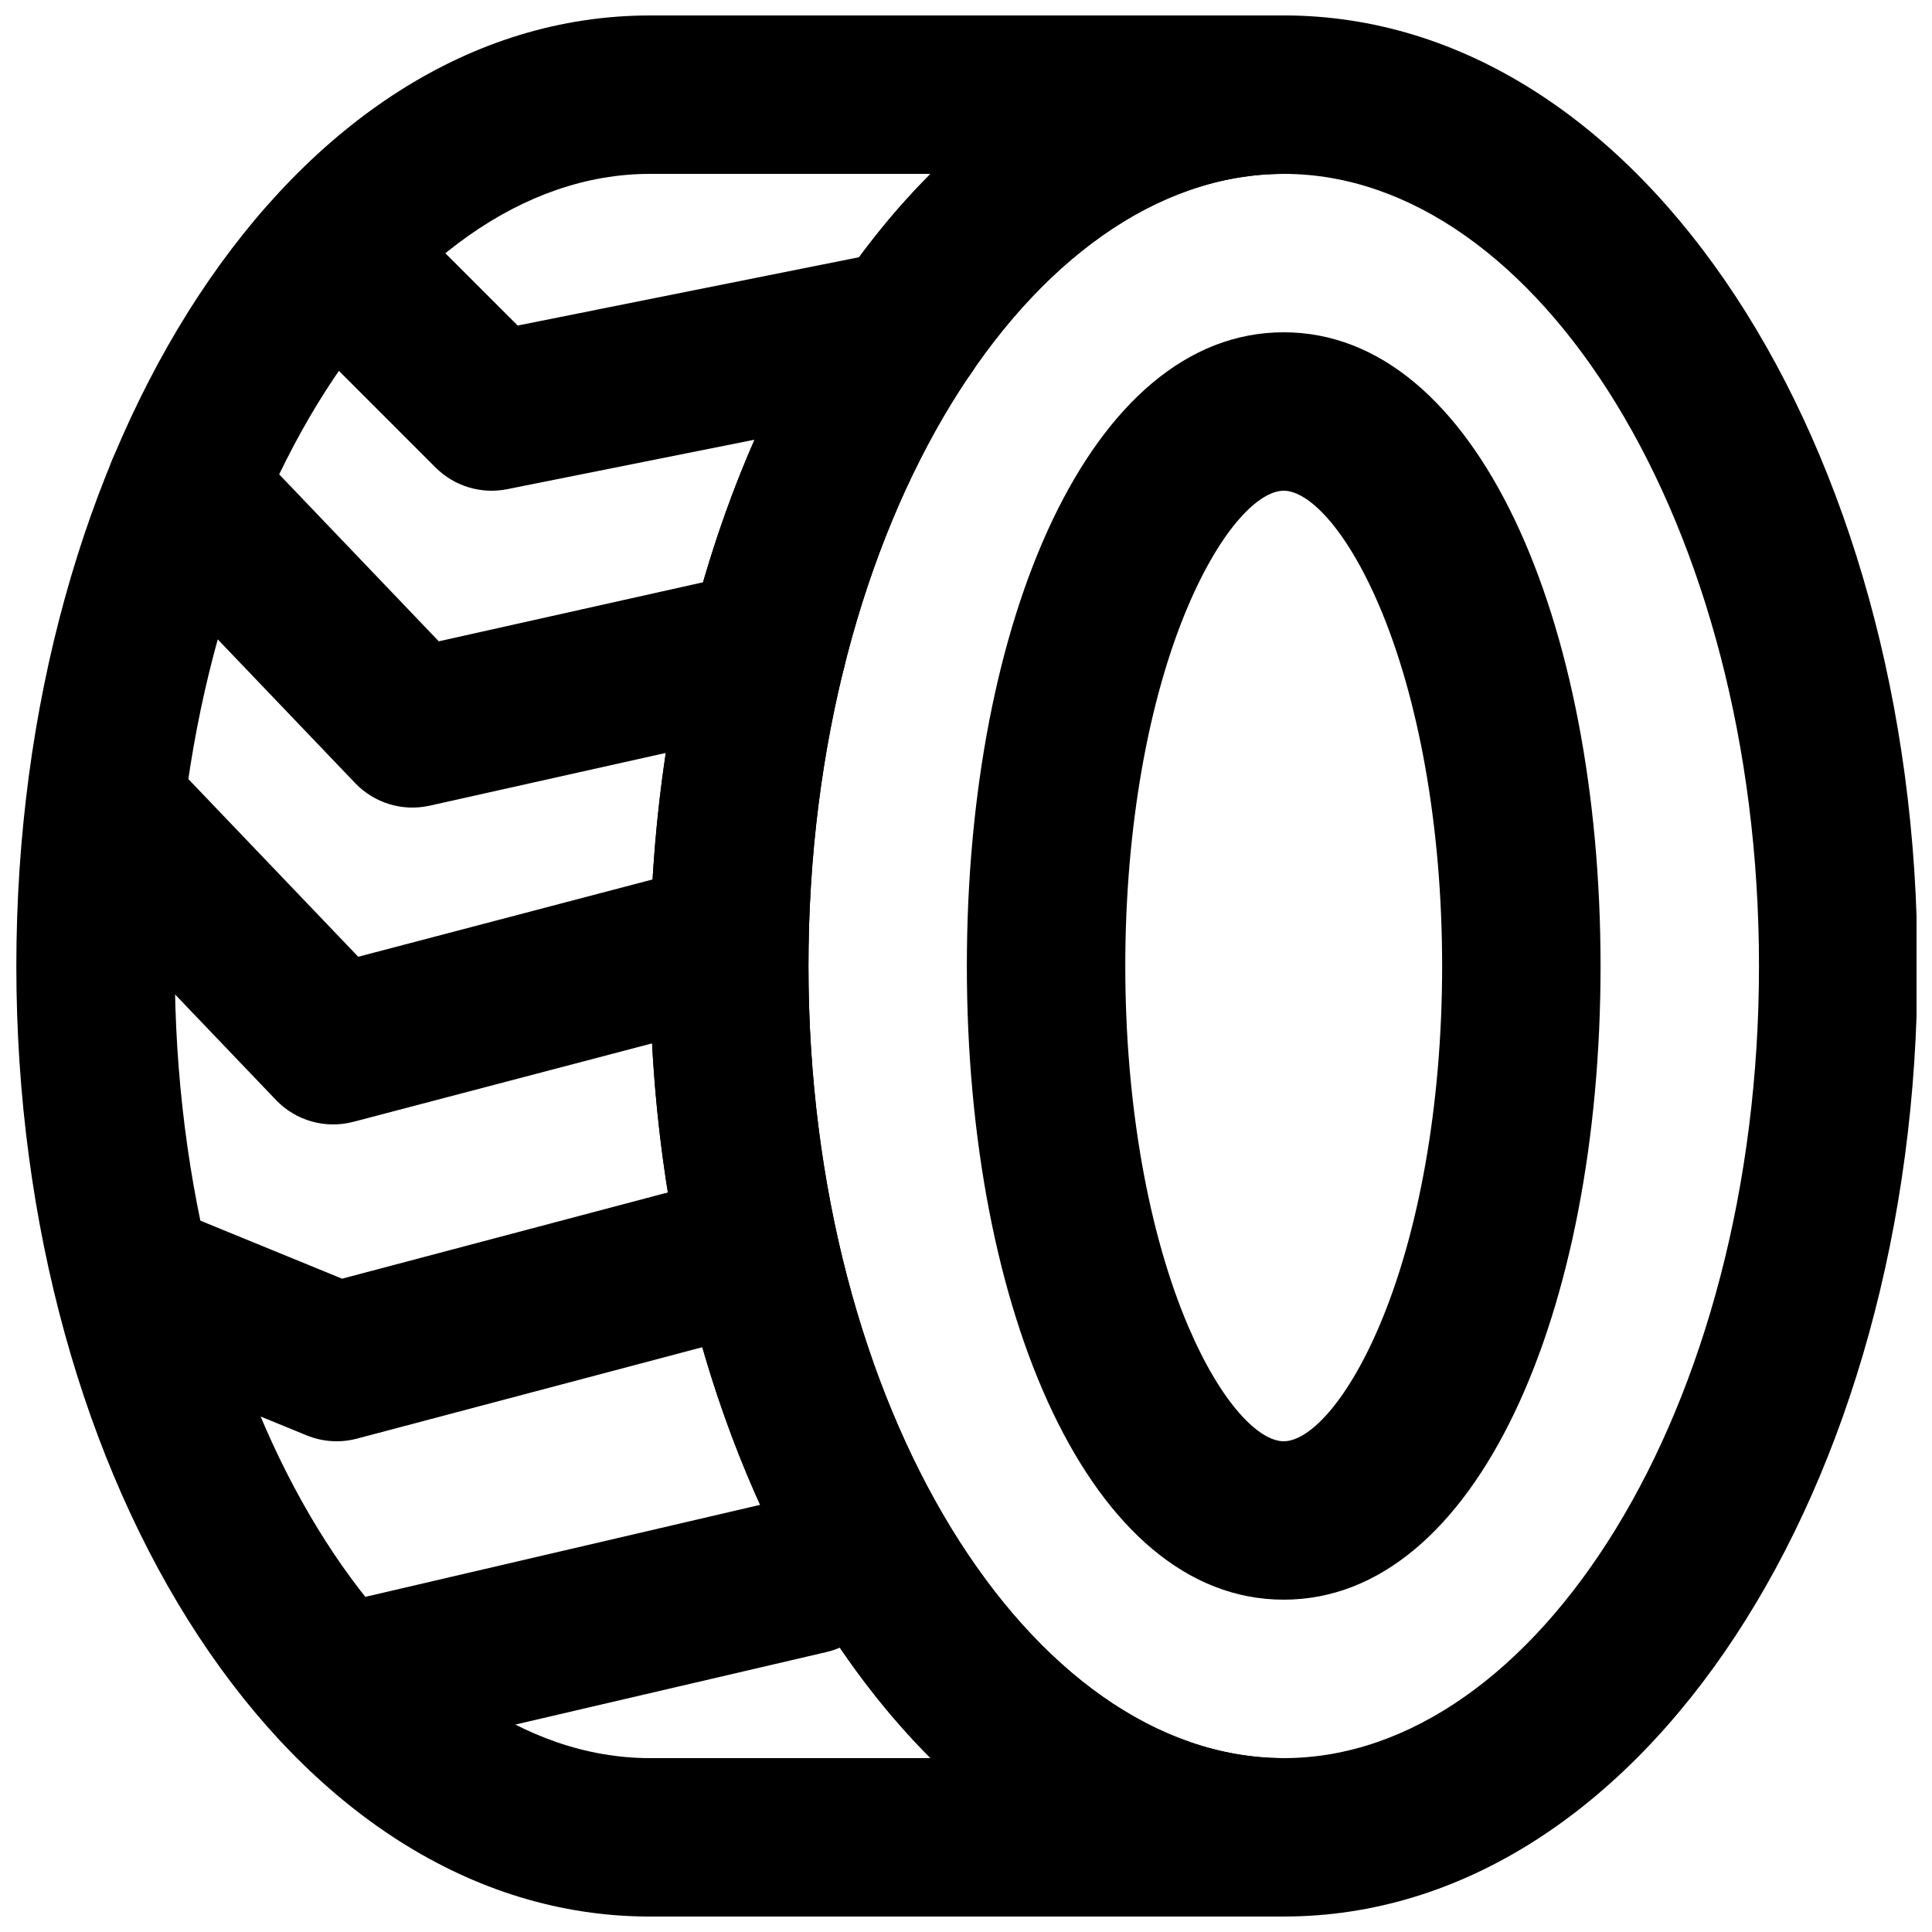
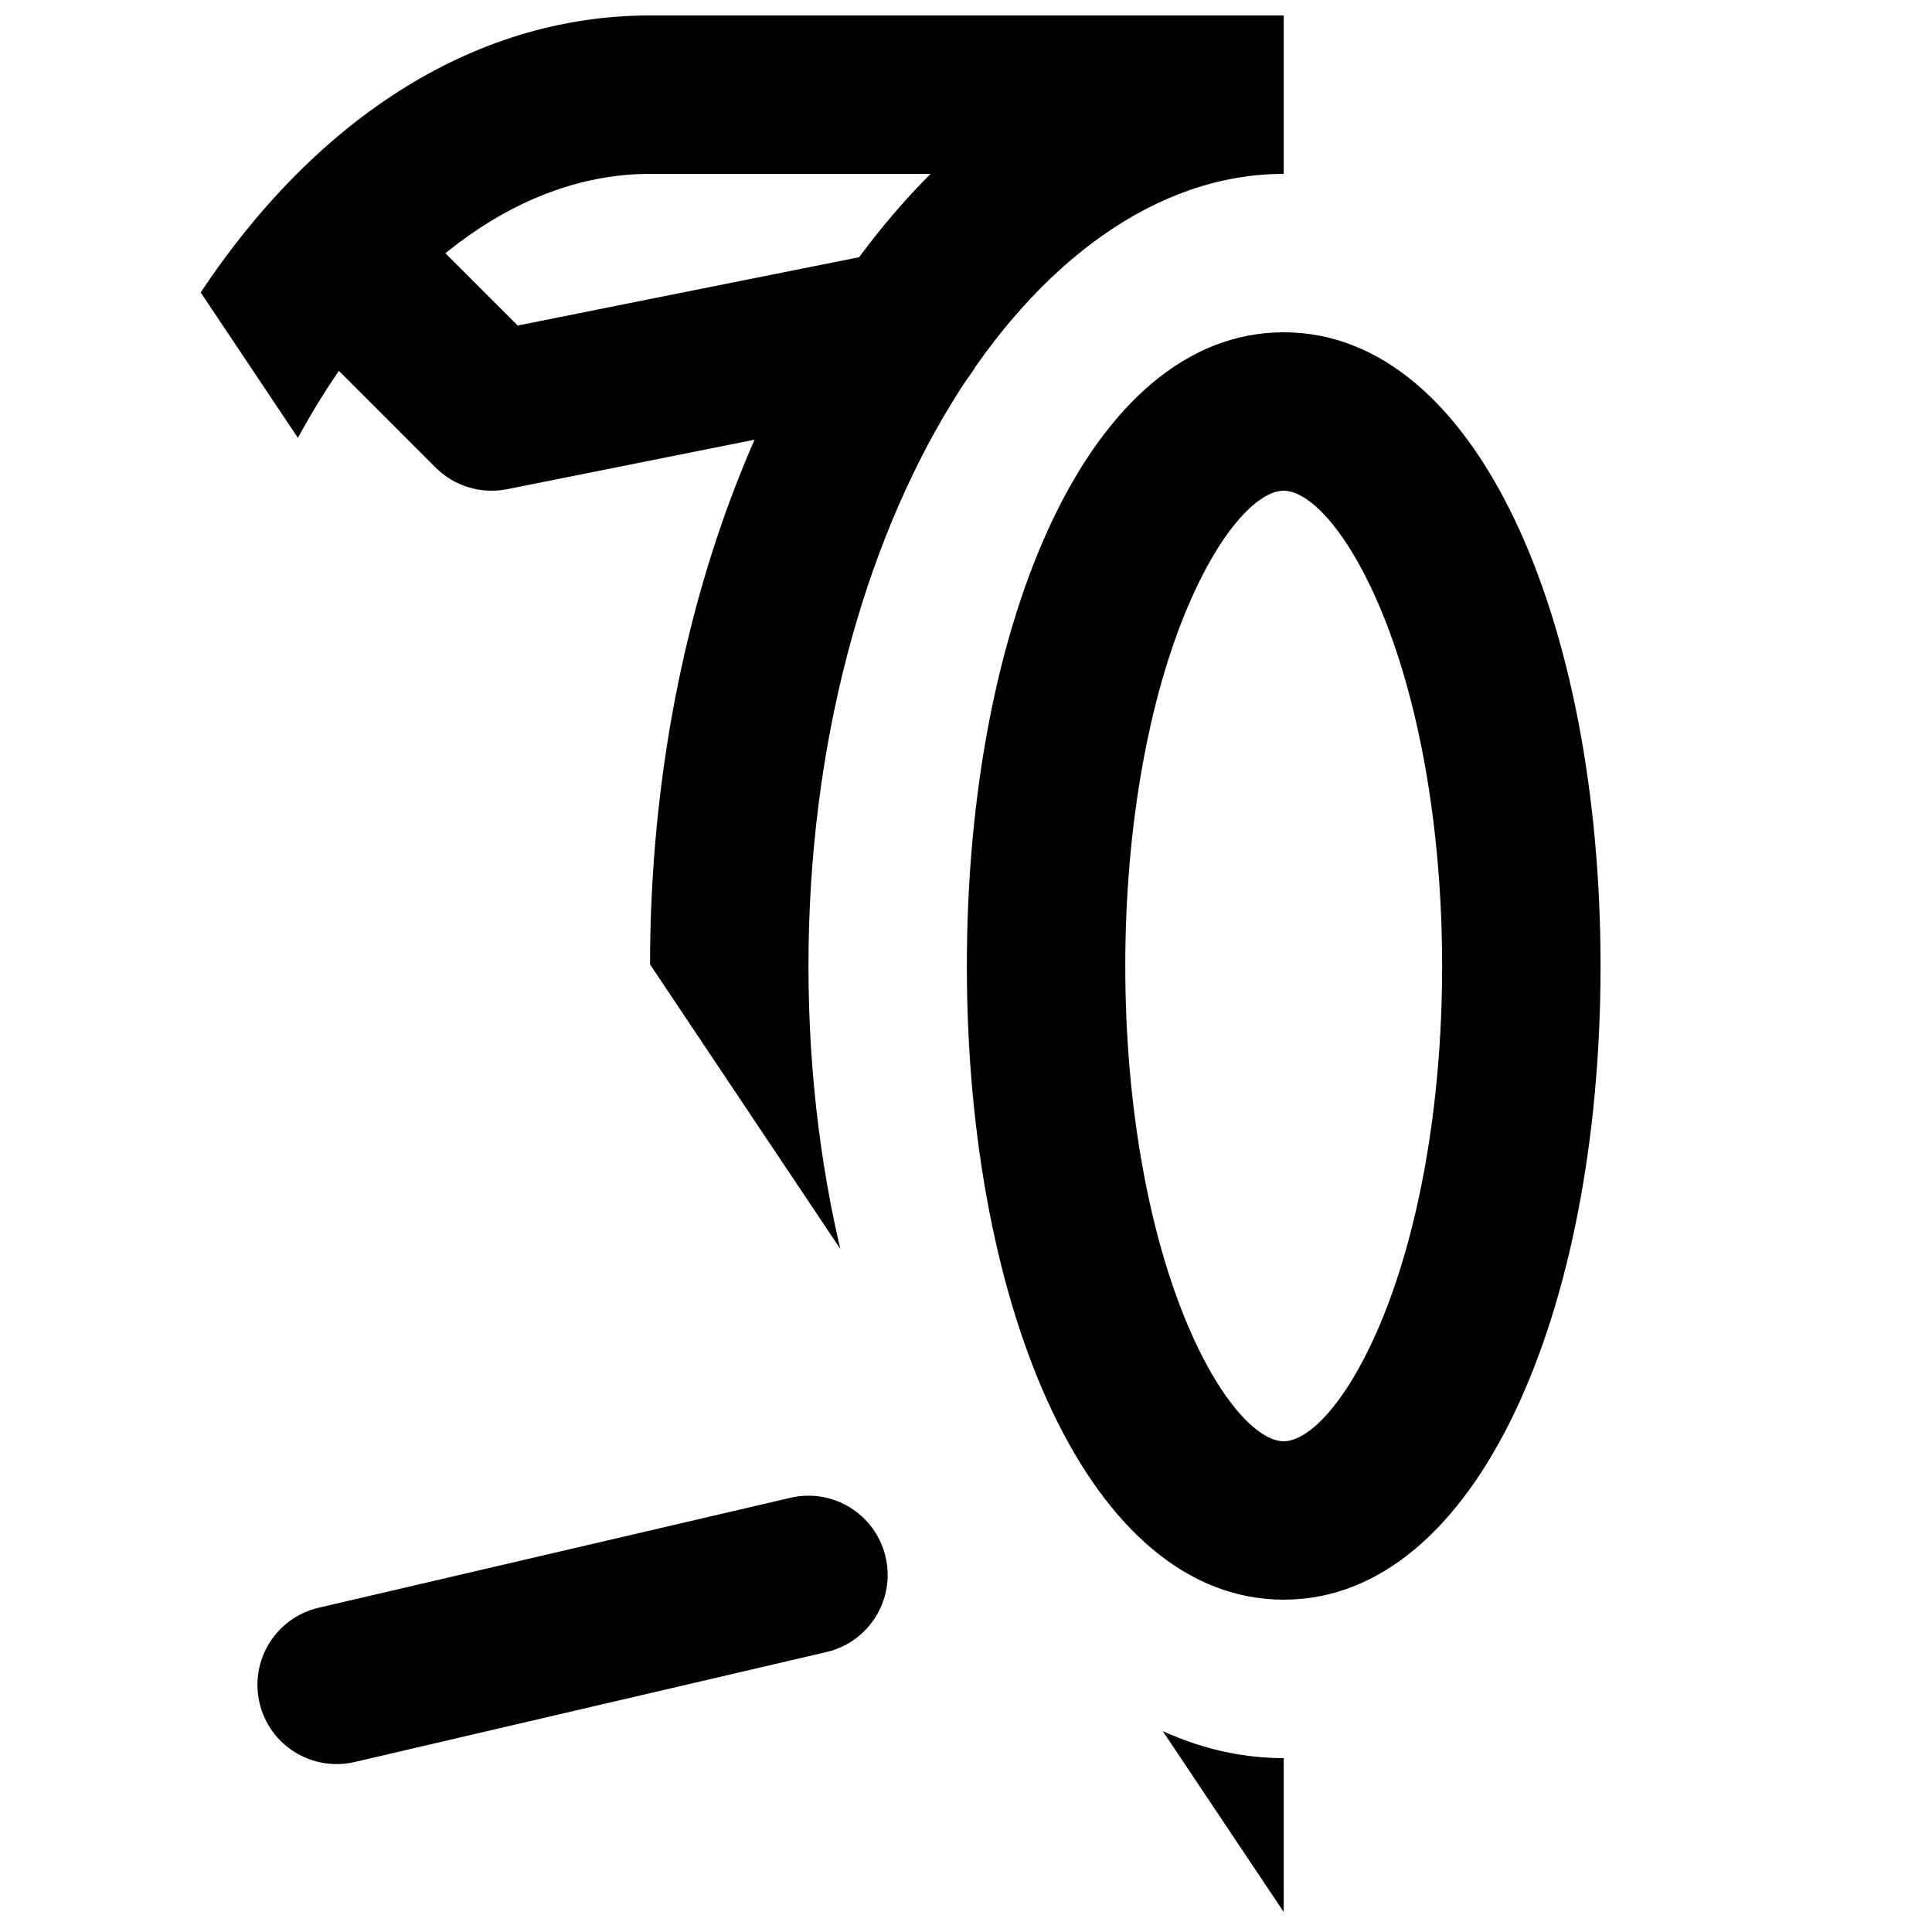
<svg xmlns="http://www.w3.org/2000/svg" width="800px" height="800px" version="1.1" viewBox="144 144 512 512">
  <defs>
    <clipPath id="b">
-       <path d="m316 148.09h335.9v503.81h-335.9z" />
-     </clipPath>
+       </clipPath>
    <clipPath id="a">
-       <path d="m148.09 148.09h336.91v503.81h-336.91z" />
+       <path d="m148.09 148.09h336.91v503.81z" />
    </clipPath>
  </defs>
  <g clip-path="url(#b)">
    <path d="m610.15 400c0 117.38-58.891 209.92-125.95 209.92s-125.95-92.543-125.95-209.92c0-117.38 58.891-209.92 125.95-209.92s125.95 92.543 125.95 209.92zm41.984 0c0-137.68-72.691-251.91-167.94-251.91-95.246 0-167.94 114.23-167.94 251.91 0 137.68 72.691 251.9 167.94 251.9 95.246 0 167.94-114.23 167.94-251.9z" fill-rule="evenodd" />
  </g>
  <g clip-path="url(#a)">
    <path d="m358.25 400c0-117.38 58.891-209.92 125.95-209.92v-41.984h-167.94c-95.246 0-167.93 114.23-167.93 251.91 0 137.68 72.688 251.9 167.93 251.9h167.94v-41.984c-67.062 0-125.95-92.543-125.95-209.92zm-41.984 209.92c-67.062 0-125.95-92.543-125.95-209.92 0-117.38 58.887-209.92 125.95-209.92h74.348c-45.355 45.379-74.348 122.97-74.348 209.92 0 86.945 28.992 164.54 74.348 209.92z" fill-rule="evenodd" />
  </g>
  <path d="m526.18 400c0 36.805-6.203 71.035-16.746 95.637-8.793 20.512-18.727 30.312-25.238 30.312s-16.445-9.801-25.238-30.312c-10.539-24.602-16.746-58.832-16.746-95.637s6.207-71.039 16.746-95.637c8.793-20.512 18.727-30.316 25.238-30.316s16.445 9.805 25.238 30.316c10.543 24.598 16.746 58.832 16.746 95.637zm41.984 0c0-91.57-32.727-167.94-83.969-167.94-51.238 0-83.969 76.367-83.969 167.94 0 91.566 32.73 167.93 83.969 167.93 51.242 0 83.969-76.367 83.969-167.93z" fill-rule="evenodd" />
  <path d="m247.14 196.23c-8.195-8.199-21.488-8.199-29.684 0-8.199 8.199-8.199 21.488 0 29.688l41.98 41.984c4.965 4.961 12.082 7.117 18.965 5.738l109.75-21.957c11.367-2.273 18.738-13.332 16.465-24.703-2.273-11.367-13.332-18.738-24.703-16.465l-98.727 19.754z" fill-rule="evenodd" />
-   <path d="m208.26 259.54c-8.008-8.379-21.297-8.68-29.68-0.668-8.379 8.012-8.676 21.301-0.664 29.68l60.203 62.977c5.082 5.316 12.574 7.586 19.75 5.981l93.98-20.992c11.316-2.527 18.441-13.746 15.914-25.062-2.527-11.312-13.75-18.438-25.066-15.91l-82.418 18.41z" fill-rule="evenodd" />
-   <path d="m187.27 343.51c-8.012-8.379-21.301-8.68-29.68-0.668-8.383 8.012-8.68 21.301-0.668 29.68l60.203 62.977c5.273 5.516 13.125 7.738 20.508 5.797l104.96-27.562c11.215-2.945 17.918-14.422 14.973-25.633-2.945-11.215-14.422-17.918-25.633-14.973l-93 24.422z" fill-rule="evenodd" />
  <path d="m237.98 610.95 125.03-29.137c11.293-2.629 18.312-13.918 15.68-25.207-2.629-11.293-13.914-18.312-25.207-15.68l-125.03 29.137c-11.293 2.629-18.312 13.918-15.68 25.207 2.629 11.293 13.918 18.312 25.207 15.68z" fill-rule="evenodd" />
-   <path d="m189.91 464.54c-10.727-4.391-22.988 0.742-27.379 11.473-4.394 10.73 0.742 22.988 11.469 27.383l51.262 20.992c4.231 1.73 8.91 2.035 13.328 0.863l104.04-27.539c11.207-2.969 17.887-14.457 14.918-25.664-2.965-11.211-14.457-17.891-25.664-14.922l-97.227 25.738z" fill-rule="evenodd" />
</svg>